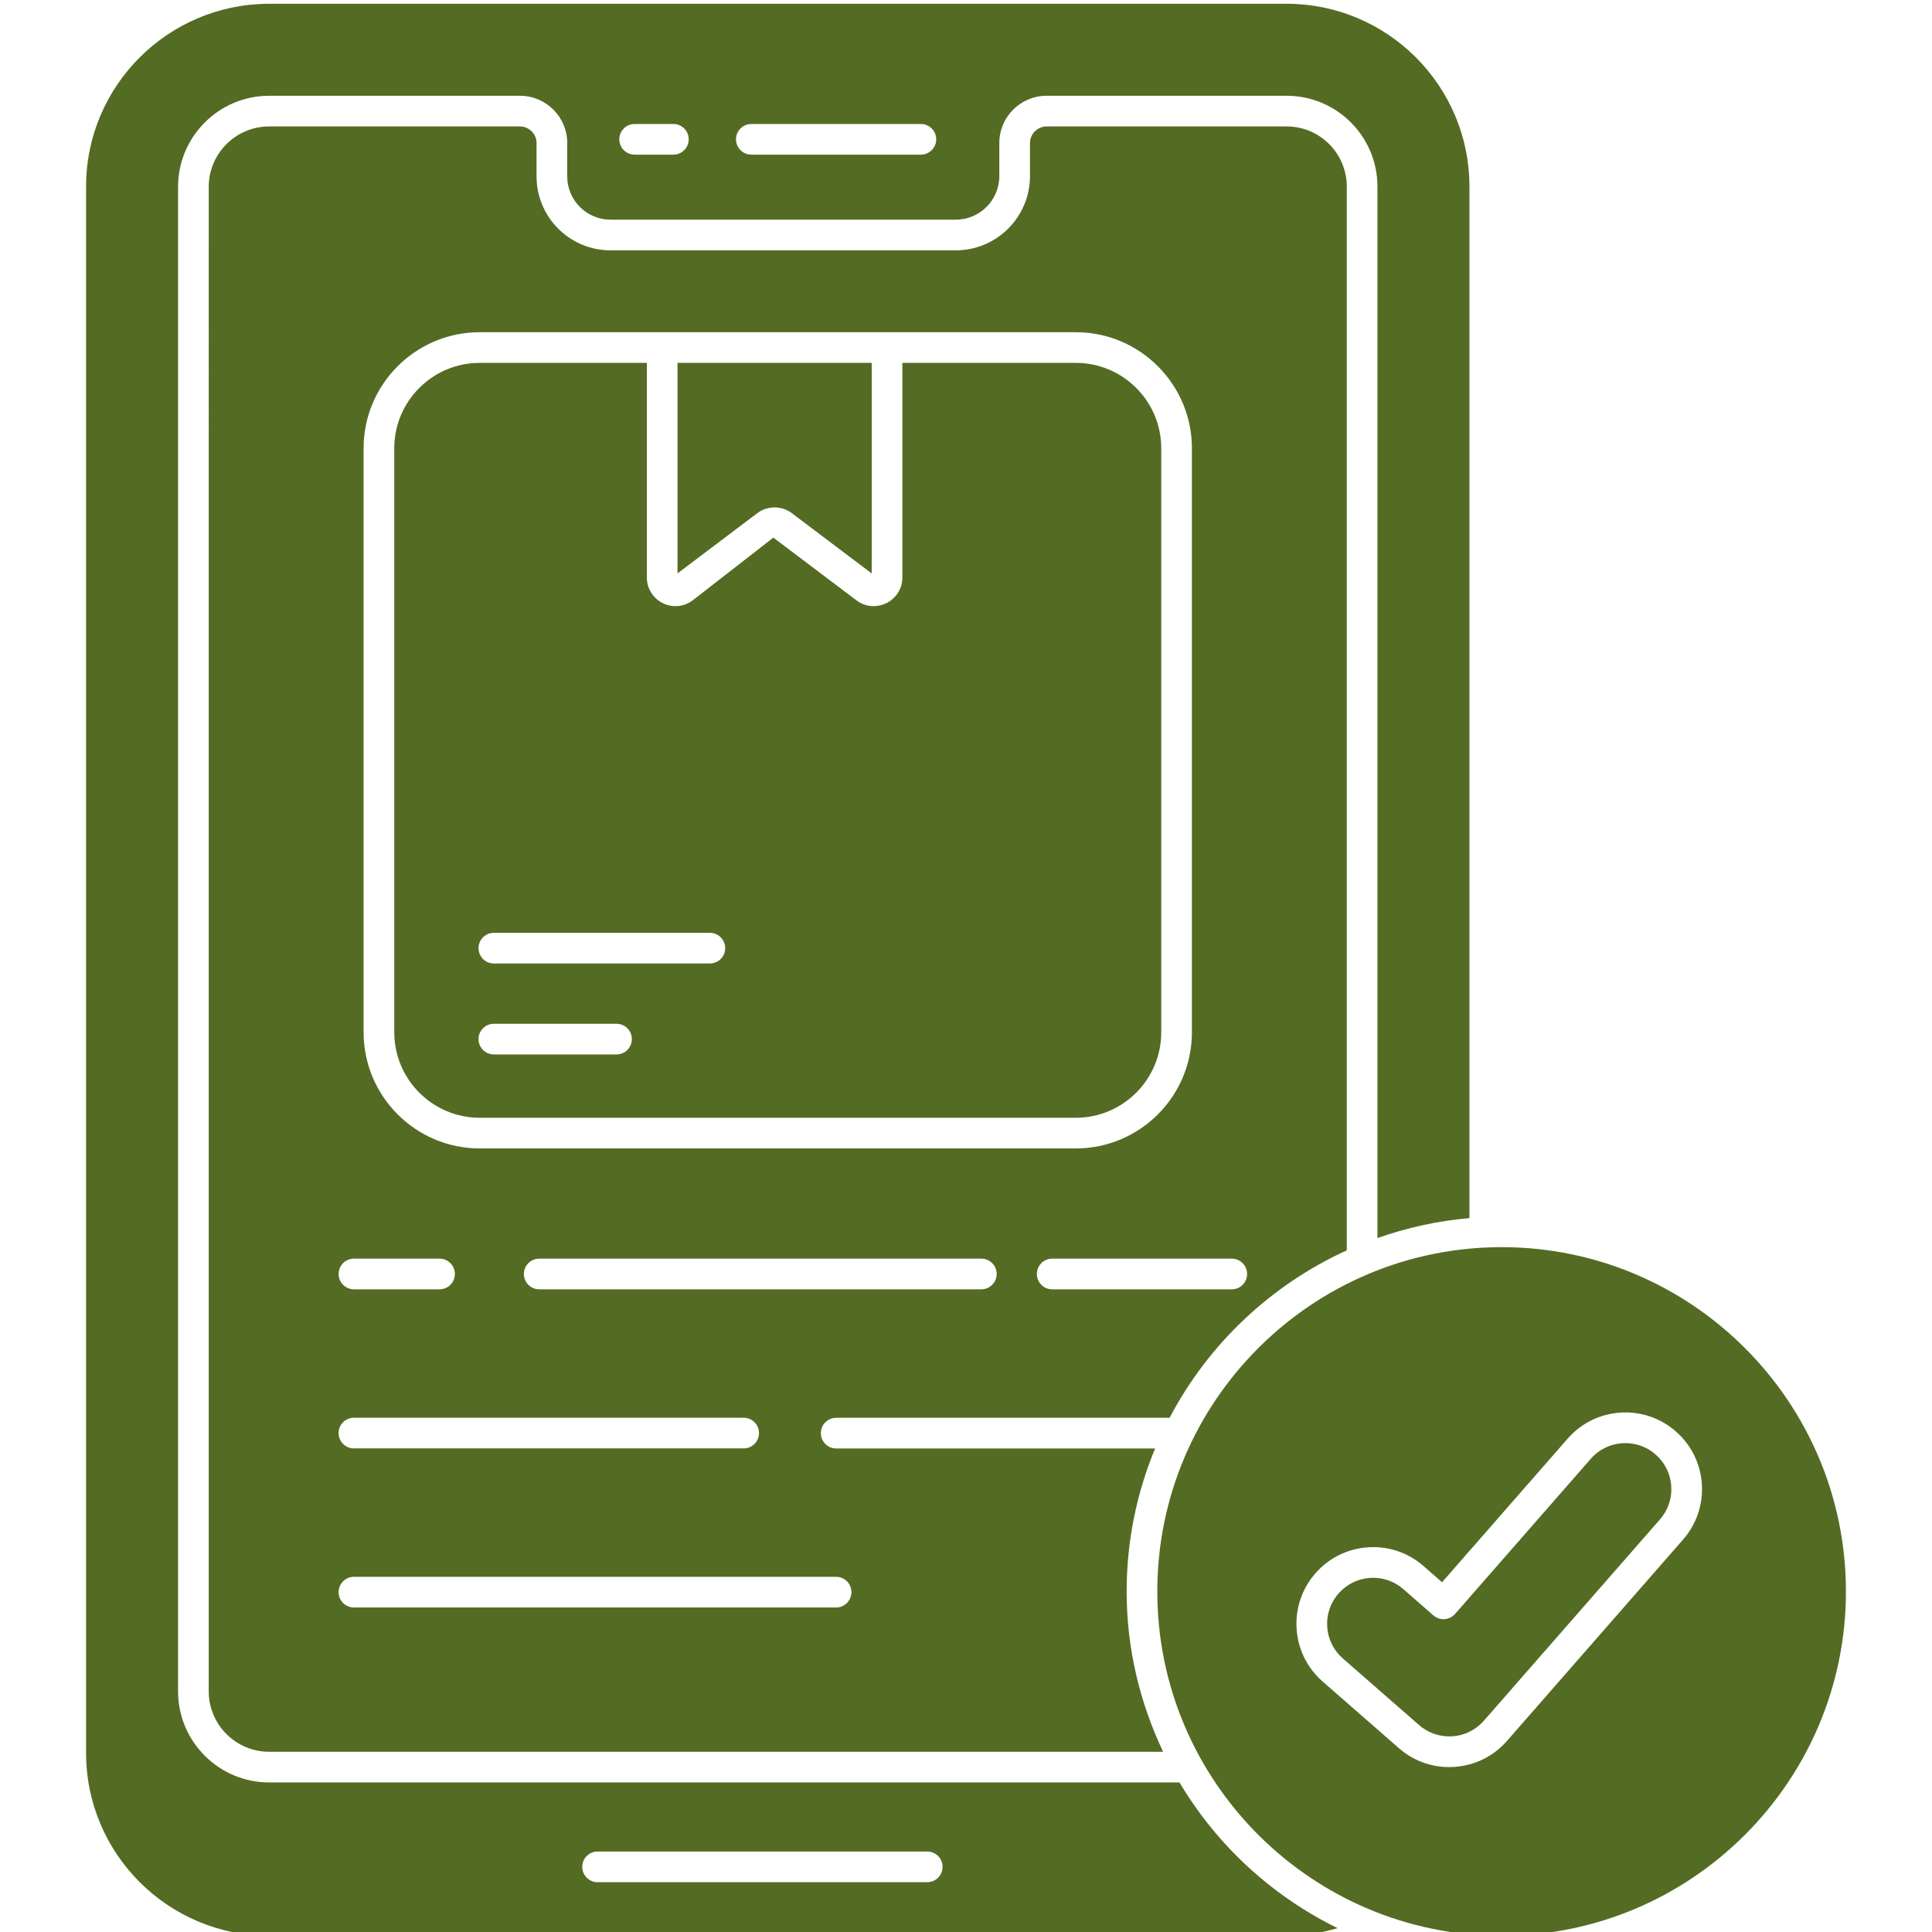
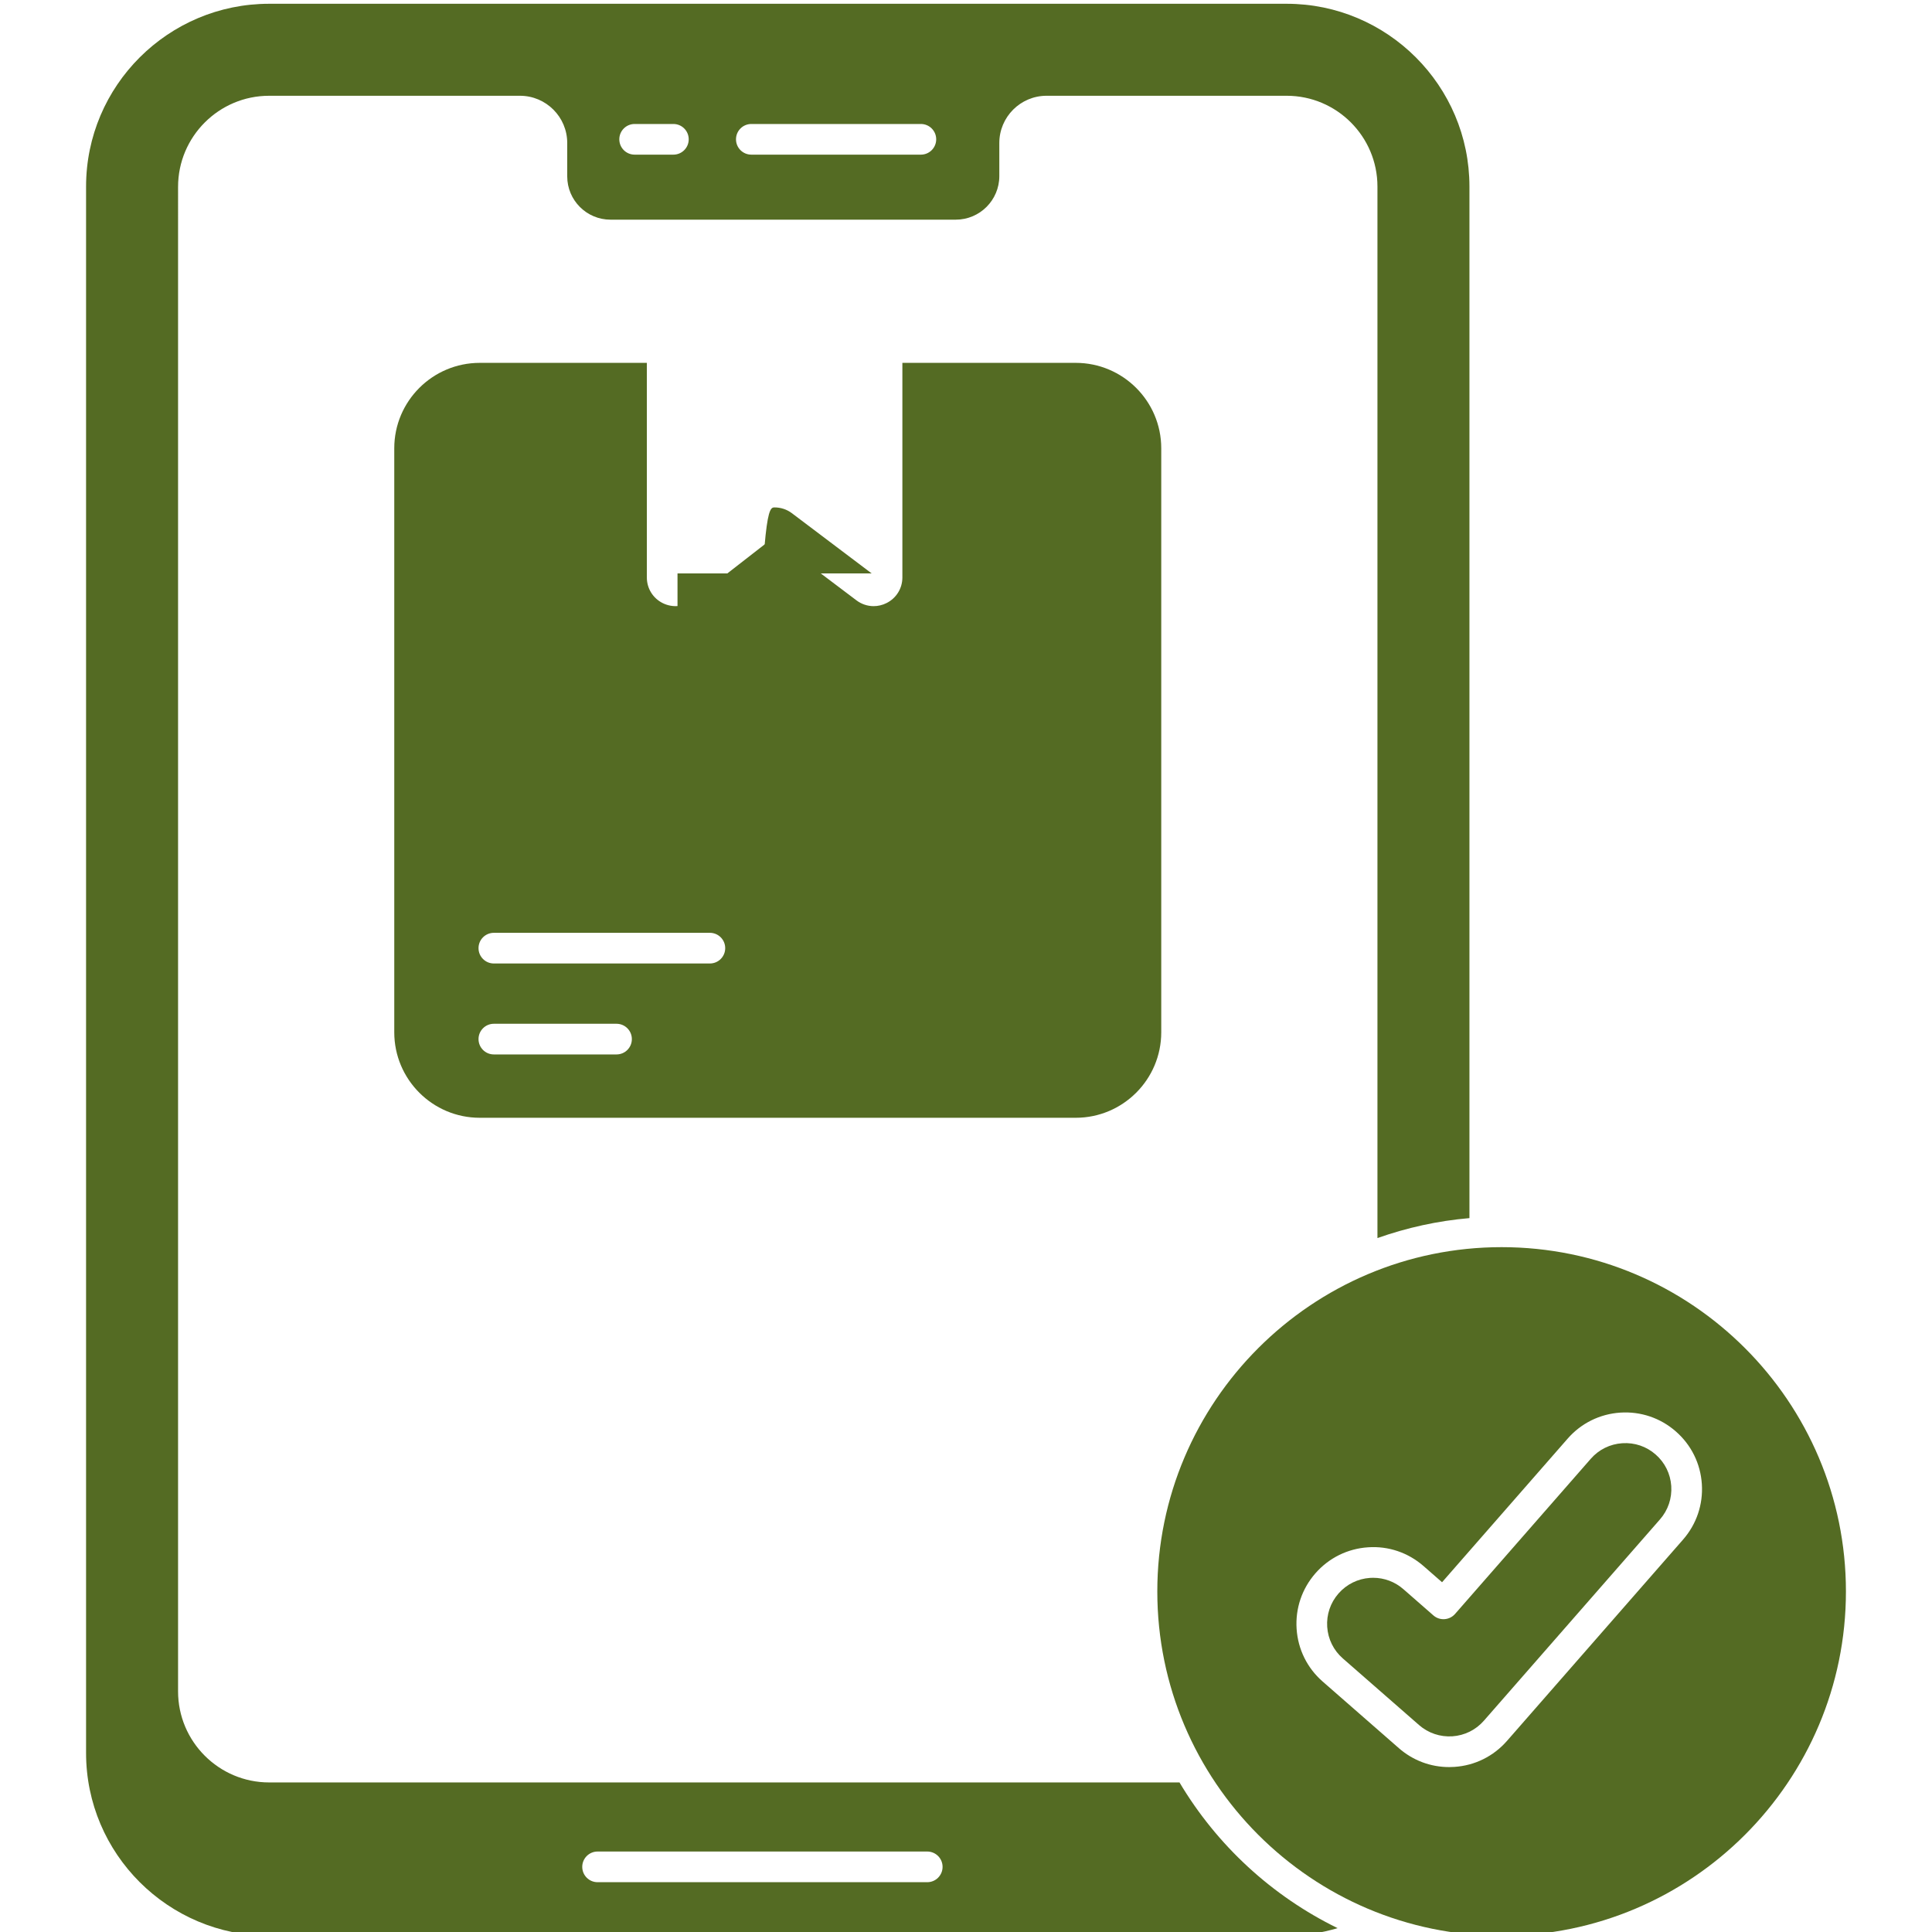
<svg xmlns="http://www.w3.org/2000/svg" version="1.1" id="Layer_1" x="0px" y="0px" width="512px" height="512px" viewBox="0 0 512 512" enable-background="new 0 0 512 512" xml:space="preserve">
  <g>
    <g>
-       <path fill="#546B23" d="M221.596,375.733h88.356c10.254-19.527,26.812-35.195,46.957-44.376V49.437    c0-8.786-7.147-15.928-15.93-15.928h-63.634c-2.381,0-4.391,2.007-4.391,4.388v8.778c0,10.841-8.82,19.667-19.666,19.667h-91.508    c-10.801,0-19.587-8.786-19.587-19.587v-8.857c0-2.381-2.008-4.388-4.389-4.388h-66.48c-8.825,0-16.007,7.182-16.007,16.007    V448.23c0,8.825,7.182,16.007,16.007,16.007h236.921c-6.137-12.905-9.674-27.269-9.674-42.483c0-13.417,2.703-26.207,7.546-37.894    h-84.522c-2.247,0-4.063-1.82-4.063-4.063C217.532,377.556,219.349,375.733,221.596,375.733z M330.497,337.619    c0,2.245-1.818,4.063-4.063,4.063h-47.592c-2.247,0-4.064-1.817-4.064-4.063c0-2.246,1.817-4.064,4.064-4.064h47.592    C328.679,333.555,330.497,335.373,330.497,337.619z M96.357,118.793c0-16.96,13.805-30.758,30.777-30.758h48.35h59.591h50.013    c16.972,0,30.781,13.798,30.781,30.758v154.778c0,16.972-13.81,30.777-30.781,30.777H127.135    c-16.972,0-30.777-13.806-30.777-30.777V118.793z M93.797,333.555h22.687c2.247,0,4.063,1.818,4.063,4.064    c0,2.245-1.817,4.063-4.063,4.063H93.797c-2.246,0-4.063-1.817-4.063-4.063C89.734,335.373,91.552,333.555,93.797,333.555z     M93.797,375.715H197.08c2.246,0,4.063,1.816,4.063,4.063c0,2.245-1.817,4.063-4.063,4.063H93.797    c-2.246,0-4.063-1.818-4.063-4.063C89.734,377.531,91.552,375.715,93.797,375.715z M221.575,417.873    c2.246,0,4.063,1.817,4.063,4.063c0,2.245-1.817,4.064-4.063,4.064H93.797c-2.246,0-4.063-1.819-4.063-4.064    c0-2.246,1.818-4.063,4.063-4.063H221.575z M142.897,341.682c-2.246,0-4.063-1.817-4.063-4.063c0-2.246,1.817-4.064,4.063-4.064    h117.167c2.247,0,4.063,1.818,4.063,4.064c0,2.245-1.816,4.063-4.063,4.063H142.897z" />
      <path fill="#546B23" d="M127.135,296.222h157.953c12.49,0,22.654-10.159,22.654-22.65V118.793    c0-12.48-10.164-22.631-22.654-22.631h-45.949v56.877c0,2.897-1.615,5.496-4.218,6.79c-1.084,0.536-2.246,0.806-3.397,0.806    c-1.619,0-3.218-0.524-4.568-1.544l-22.011-16.615l-21.366,16.619c-2.31,1.746-5.353,2.024-7.948,0.738    c-2.596-1.293-4.21-3.896-4.21-6.793V96.162h-44.286c-12.488,0-22.65,10.151-22.65,22.631v154.778    C104.484,286.063,114.647,296.222,127.135,296.222z M130.877,247.206h57.246c2.246,0,4.064,1.817,4.064,4.064    c0,2.246-1.818,4.063-4.064,4.063h-57.246c-2.246,0-4.063-1.818-4.063-4.063C126.813,249.023,128.631,247.206,130.877,247.206z     M130.877,271.31h32.508c2.246,0,4.063,1.817,4.063,4.063c0,2.243-1.817,4.064-4.063,4.064h-32.508    c-2.246,0-4.063-1.821-4.063-4.064C126.813,273.127,128.631,271.31,130.877,271.31z" />
      <path fill="#546B23" d="M442.9,393.817c-0.218-3.246-1.686-6.219-4.14-8.361c-2.448-2.147-5.559-3.202-8.839-2.988    c-3.252,0.219-6.22,1.682-8.358,4.136l-35.961,41.11c-1.484,1.691-4.055,1.857-5.734,0.389l-7.955-6.956    c-2.243-1.96-5.061-3.016-8.009-3.016c-0.277,0-0.556,0.012-0.833,0.027c-3.245,0.22-6.214,1.69-8.357,4.139    c-2.147,2.454-3.205,5.593-2.991,8.838c0.218,3.249,1.686,6.222,4.139,8.365l20.191,17.649c2.455,2.151,5.614,3.2,8.836,2.993    c3.251-0.222,6.218-1.691,8.361-4.14l46.658-53.344C442.055,400.206,443.114,397.063,442.9,393.817z" />
      <path fill="#546B23" d="M354.484,510.979c-17.452-8.534-32.015-21.999-41.905-38.615H71.325    c-13.309,0-24.135-10.824-24.135-24.134V49.516c0-13.309,10.826-24.135,24.135-24.135h66.48c6.9,0,12.516,5.615,12.516,12.516    v8.857c0,6.318,5.143,11.46,11.46,11.46h91.508c6.361,0,11.539-5.175,11.539-11.54v-8.778c0-6.9,5.617-12.516,12.518-12.516    h63.634c13.268,0,24.057,10.793,24.057,24.056v278.662c7.746-2.73,15.896-4.561,24.381-5.285V49.437    C389.417,22.73,367.688,1,340.979,1H71.325C44.575,1,22.81,22.73,22.81,49.437v415.128C22.81,491.27,44.575,513,71.325,513    h269.654C345.571,513,350.113,512.261,354.484,510.979z M199.111,32.857h44.928c2.247,0,4.063,1.816,4.063,4.063    c0,2.246-1.816,4.063-4.063,4.063h-44.928c-2.246,0-4.063-1.818-4.063-4.063C195.048,34.674,196.865,32.857,199.111,32.857z     M168.187,32.857h10.266c2.246,0,4.063,1.816,4.063,4.063c0,2.246-1.817,4.063-4.063,4.063h-10.266    c-2.246,0-4.063-1.818-4.063-4.063C164.123,34.674,165.94,32.857,168.187,32.857z M245.73,498.802h-87.365    c-2.246,0-4.063-1.818-4.063-4.063c0-2.243,1.817-4.064,4.063-4.064h87.365c2.246,0,4.063,1.821,4.063,4.064    C249.794,496.983,247.977,498.802,245.73,498.802z" />
-       <path fill="#546B23" d="M205.274,134.472c1.61,0,3.218,0.504,4.559,1.512l21.178,15.984V96.162h-51.464v55.79l21.147-15.96    C202.048,134.976,203.663,134.472,205.274,134.472z" />
+       <path fill="#546B23" d="M205.274,134.472c1.61,0,3.218,0.504,4.559,1.512l21.178,15.984h-51.464v55.79l21.147-15.96    C202.048,134.976,203.663,134.472,205.274,134.472z" />
      <path fill="#546B23" d="M489.19,421.754c0-50.313-40.933-91.245-91.245-91.245c-50.313,0-91.246,40.932-91.246,91.245    S347.632,513,397.945,513C448.258,513,489.19,472.067,489.19,421.754z M384.043,468.294c-4.917,0-9.606-1.754-13.341-5.024    l-20.19-17.651c-4.088-3.574-6.535-8.524-6.897-13.94c-0.36-5.415,1.408-10.646,4.981-14.733c3.57-4.08,8.52-6.531,13.932-6.894    c5.401-0.384,10.65,1.405,14.734,4.978l4.897,4.281l33.285-38.057c3.567-4.083,8.516-6.531,13.937-6.896    c5.4-0.358,10.65,1.408,14.73,4.983c4.088,3.572,6.536,8.52,6.896,13.938c0.361,5.412-1.408,10.642-4.98,14.729l-46.659,53.347    c-3.57,4.082-8.519,6.536-13.938,6.892C384.968,468.276,384.504,468.294,384.043,468.294z" />
    </g>
  </g>
</svg>